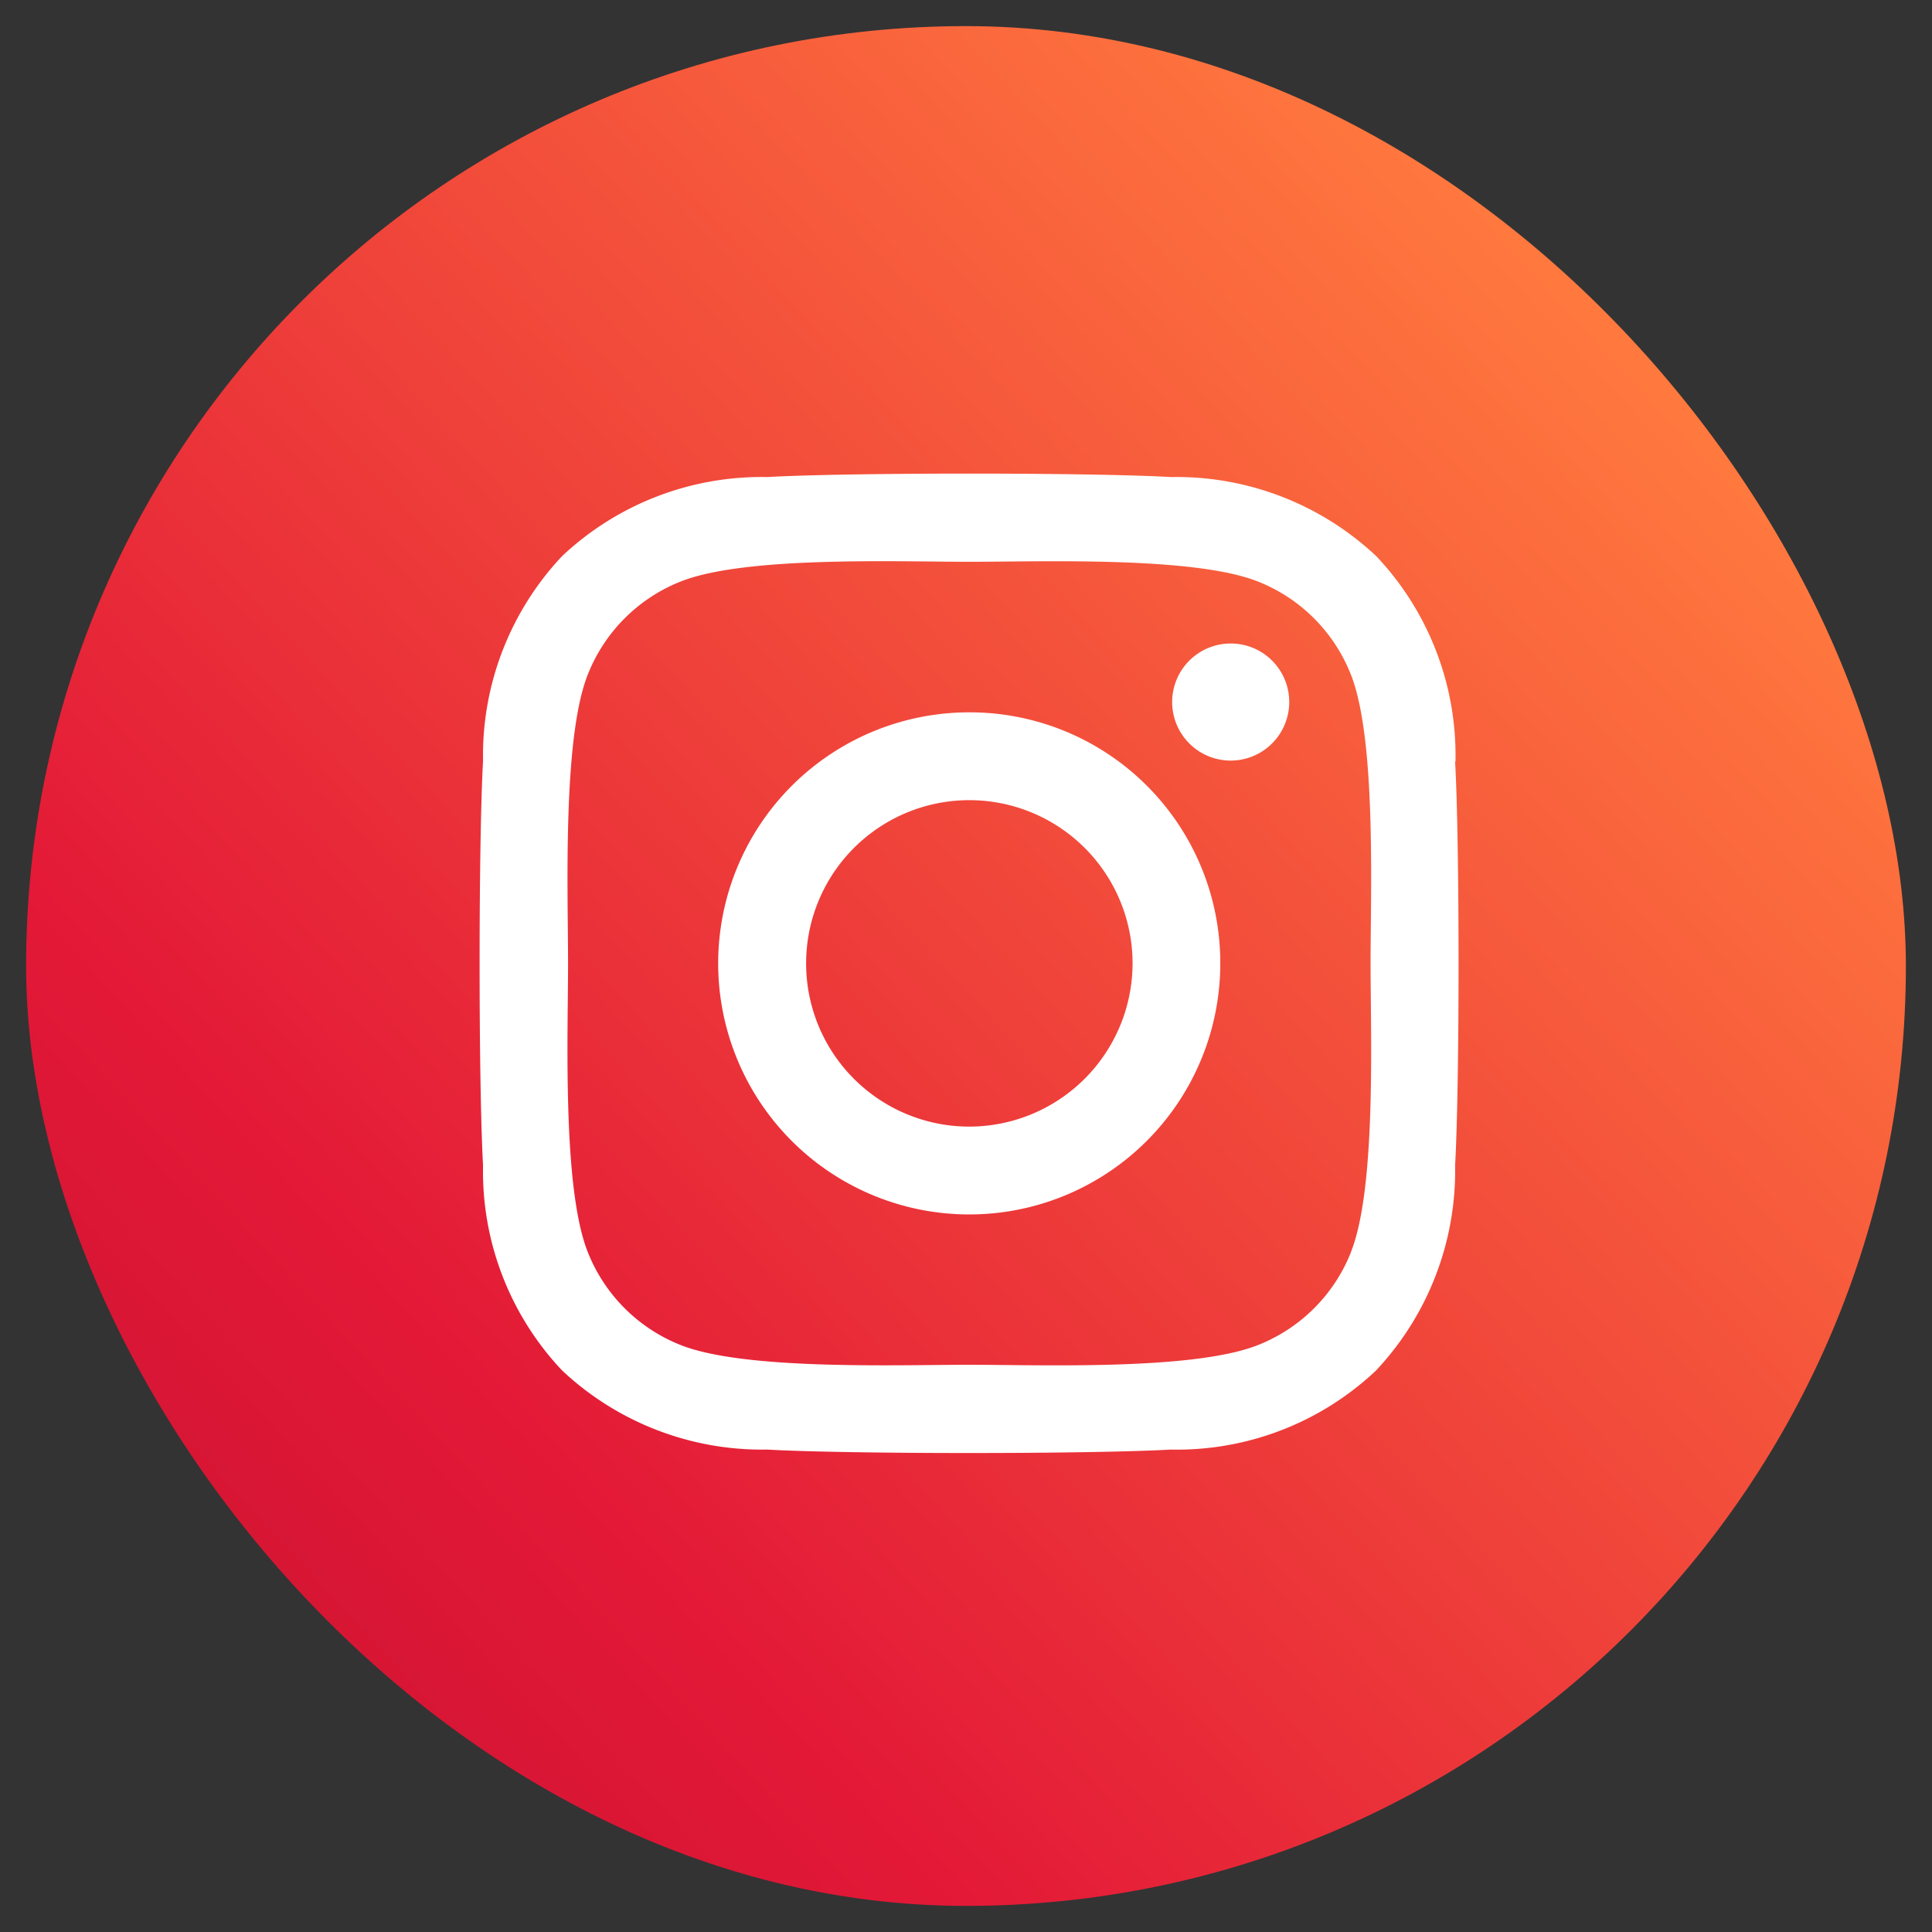
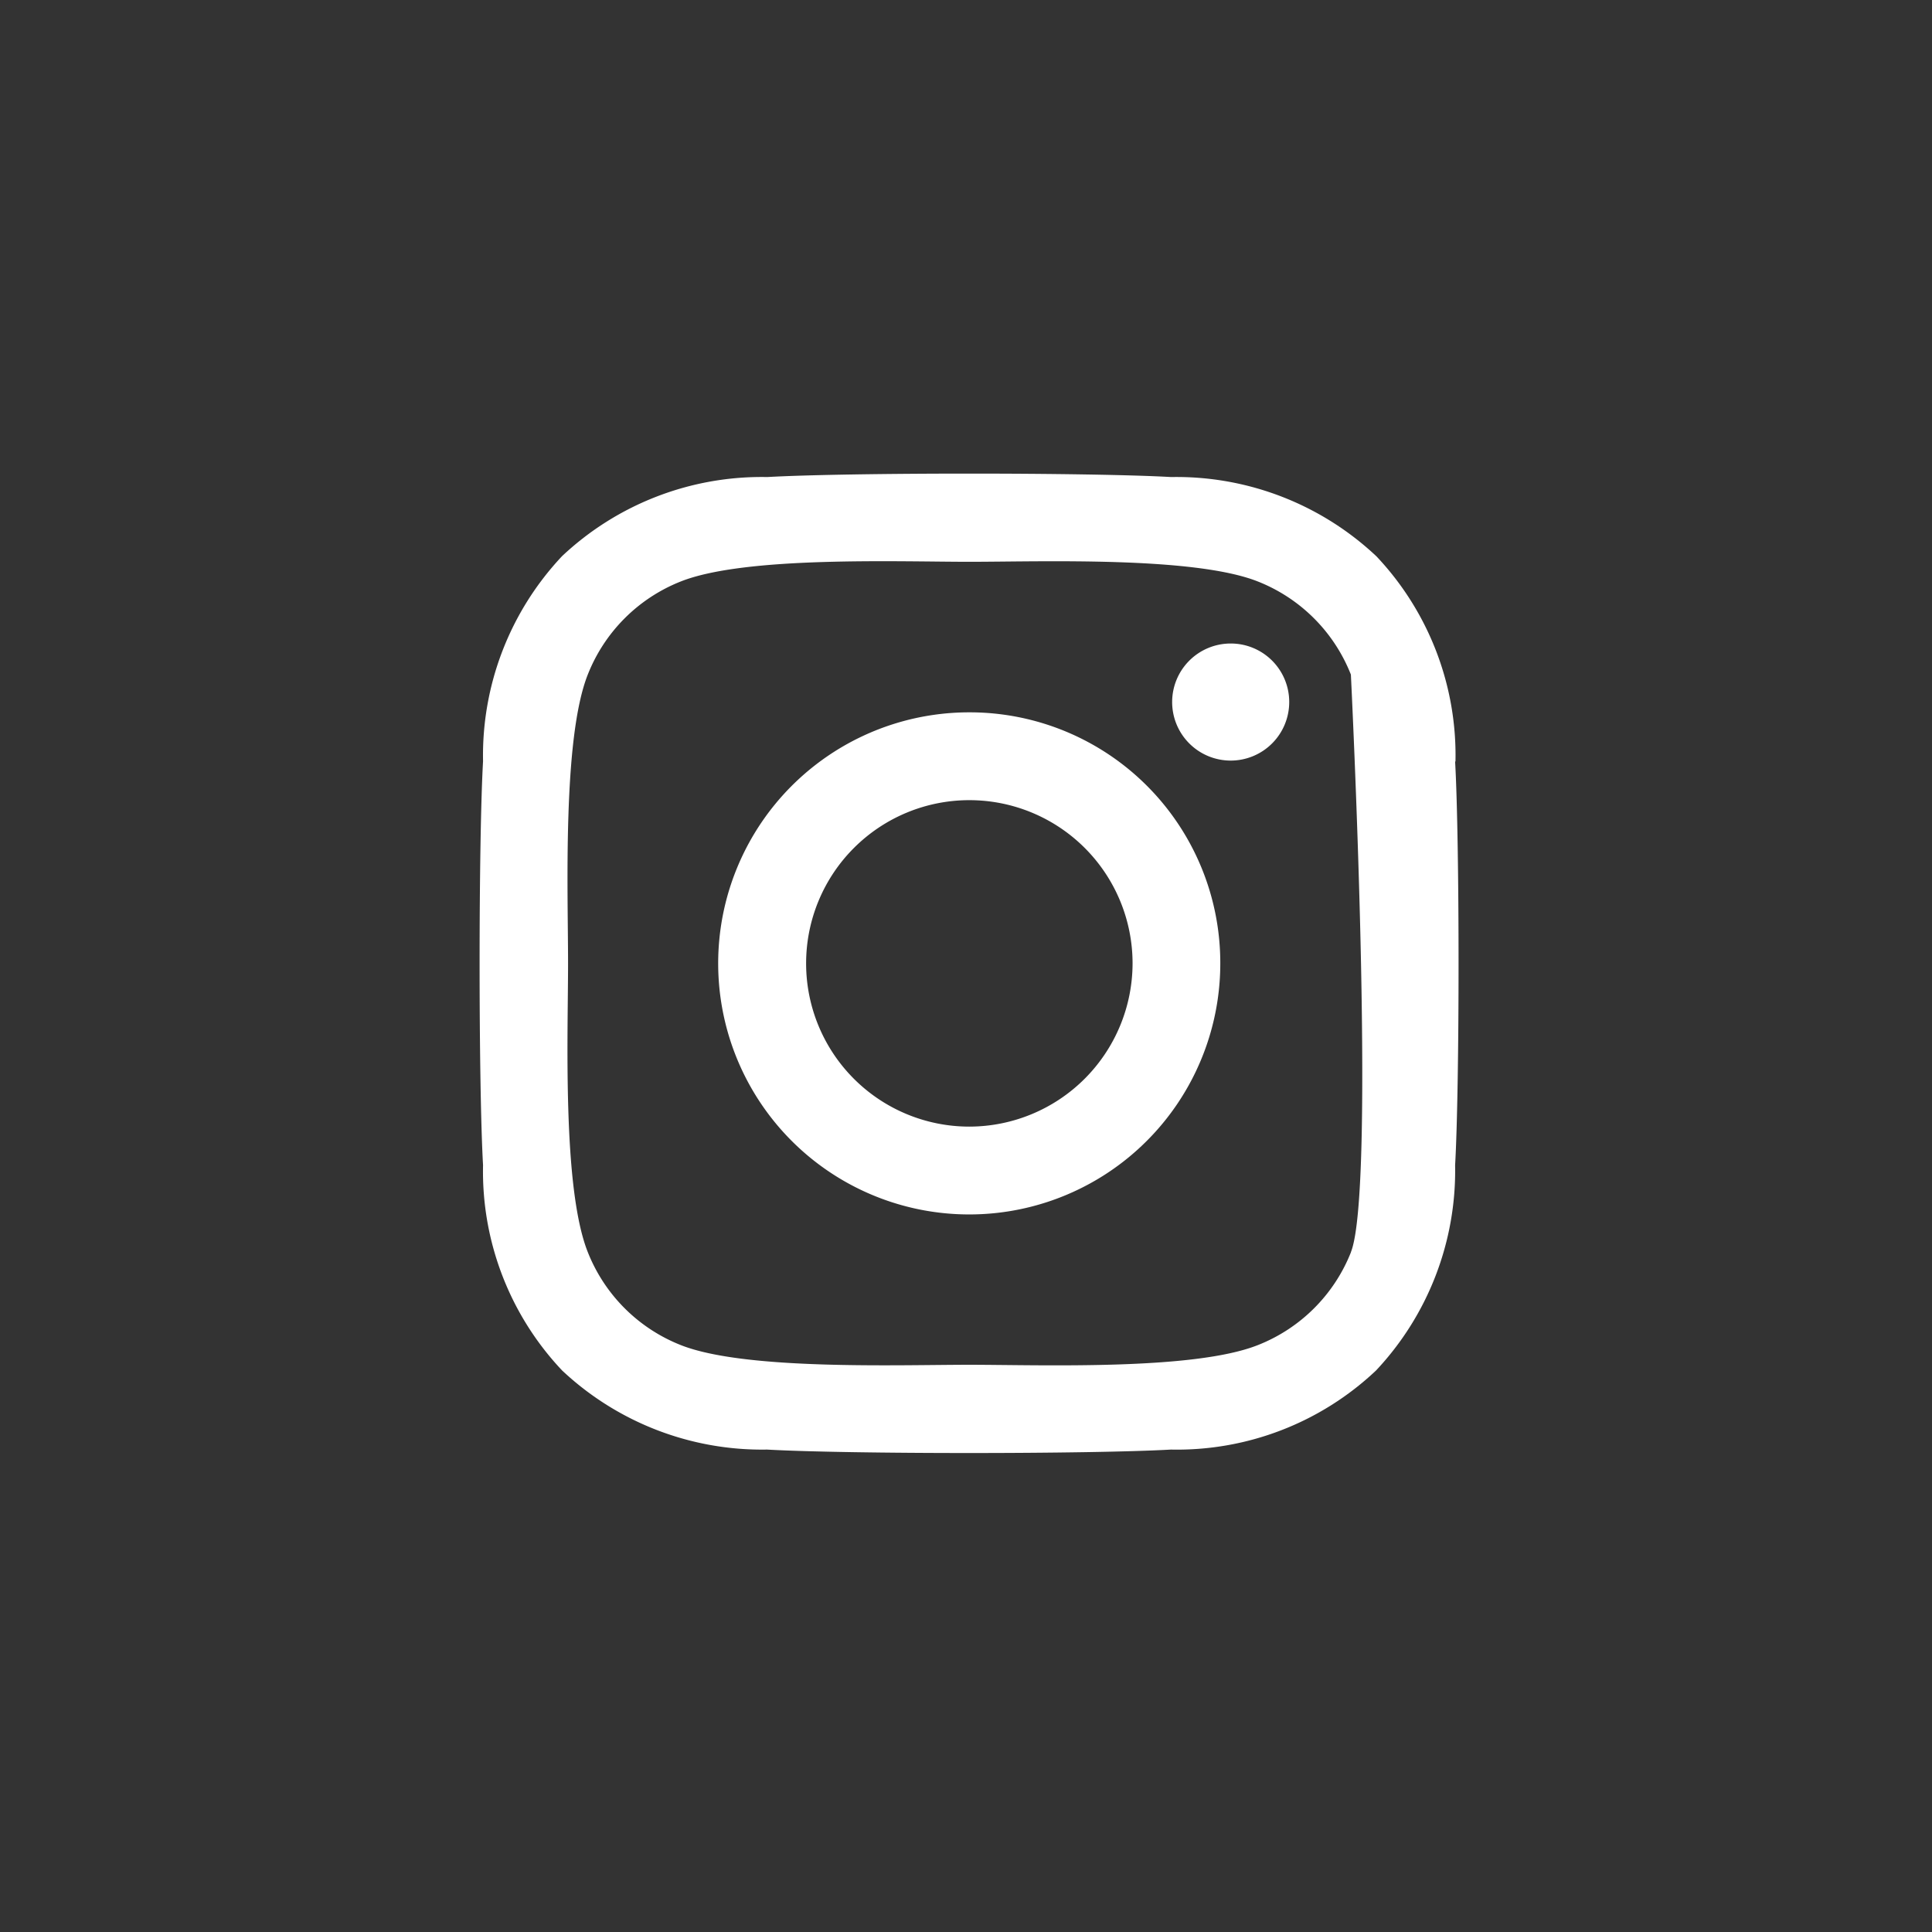
<svg xmlns="http://www.w3.org/2000/svg" width="37" height="37" viewBox="0 0 37 37">
  <rect x="0" y="0" width="37" height="37" fill="#333333" stroke="none" />
  <defs>
    <linearGradient id="linear-gradient" x1="0.869" y1="0.197" x2="0" y2="1" gradientUnits="objectBoundingBox">
      <stop offset="0" stop-color="#ff783e" />
      <stop offset="0.697" stop-color="#e31837" />
      <stop offset="1" stop-color="#c41230" />
    </linearGradient>
  </defs>
  <g id="instagram" transform="translate(0.419 0.419)">
-     <rect id="Retângulo_106" data-name="Retângulo 106" width="36" height="36" rx="18" transform="translate(0.081 0.081)" stroke="rgba(0,0,0,0)" stroke-miterlimit="10" stroke-width="1" fill="url(#linear-gradient)" />
-     <path id="Icon_awesome-instagram" data-name="Icon awesome-instagram" d="M9.373,6.806a4.808,4.808,0,1,0,4.807,4.808A4.8,4.8,0,0,0,9.373,6.806Zm0,7.934A3.126,3.126,0,1,1,12.5,11.614,3.131,3.131,0,0,1,9.373,14.74ZM15.5,6.609a1.121,1.121,0,1,1-1.121-1.121A1.119,1.119,0,0,1,15.5,6.609Zm3.184,1.138a5.55,5.55,0,0,0-1.514-3.929A5.584,5.584,0,0,0,13.239,2.3c-1.548-.088-6.187-.088-7.735,0A5.576,5.576,0,0,0,1.575,3.814,5.569,5.569,0,0,0,.061,7.743c-.088,1.548-.088,6.189,0,7.737A5.55,5.55,0,0,0,1.575,19.41,5.591,5.591,0,0,0,5.5,20.925c1.548.088,6.187.088,7.735,0a5.548,5.548,0,0,0,3.928-1.515,5.587,5.587,0,0,0,1.514-3.929c.088-1.548.088-6.185,0-7.733Zm-2,9.394A3.164,3.164,0,0,1,14.9,18.924c-1.234.49-4.163.377-5.526.377s-4.3.109-5.526-.377a3.164,3.164,0,0,1-1.782-1.783c-.489-1.234-.377-4.164-.377-5.528s-.109-4.3.377-5.528A3.164,3.164,0,0,1,3.847,4.3c1.234-.49,4.163-.377,5.526-.377s4.3-.109,5.526.377a3.164,3.164,0,0,1,1.782,1.783c.489,1.234.377,4.164.377,5.528S17.171,15.912,16.682,17.142Z" transform="translate(8.771 6.417)" fill="#fff" />
+     <path id="Icon_awesome-instagram" data-name="Icon awesome-instagram" d="M9.373,6.806a4.808,4.808,0,1,0,4.807,4.808A4.8,4.8,0,0,0,9.373,6.806Zm0,7.934A3.126,3.126,0,1,1,12.5,11.614,3.131,3.131,0,0,1,9.373,14.74ZM15.5,6.609a1.121,1.121,0,1,1-1.121-1.121A1.119,1.119,0,0,1,15.5,6.609Zm3.184,1.138a5.55,5.55,0,0,0-1.514-3.929A5.584,5.584,0,0,0,13.239,2.3c-1.548-.088-6.187-.088-7.735,0A5.576,5.576,0,0,0,1.575,3.814,5.569,5.569,0,0,0,.061,7.743c-.088,1.548-.088,6.189,0,7.737A5.55,5.55,0,0,0,1.575,19.41,5.591,5.591,0,0,0,5.5,20.925c1.548.088,6.187.088,7.735,0a5.548,5.548,0,0,0,3.928-1.515,5.587,5.587,0,0,0,1.514-3.929c.088-1.548.088-6.185,0-7.733Zm-2,9.394A3.164,3.164,0,0,1,14.9,18.924c-1.234.49-4.163.377-5.526.377s-4.3.109-5.526-.377a3.164,3.164,0,0,1-1.782-1.783c-.489-1.234-.377-4.164-.377-5.528s-.109-4.3.377-5.528A3.164,3.164,0,0,1,3.847,4.3c1.234-.49,4.163-.377,5.526-.377s4.3-.109,5.526.377a3.164,3.164,0,0,1,1.782,1.783S17.171,15.912,16.682,17.142Z" transform="translate(8.771 6.417)" fill="#fff" />
  </g>
</svg>